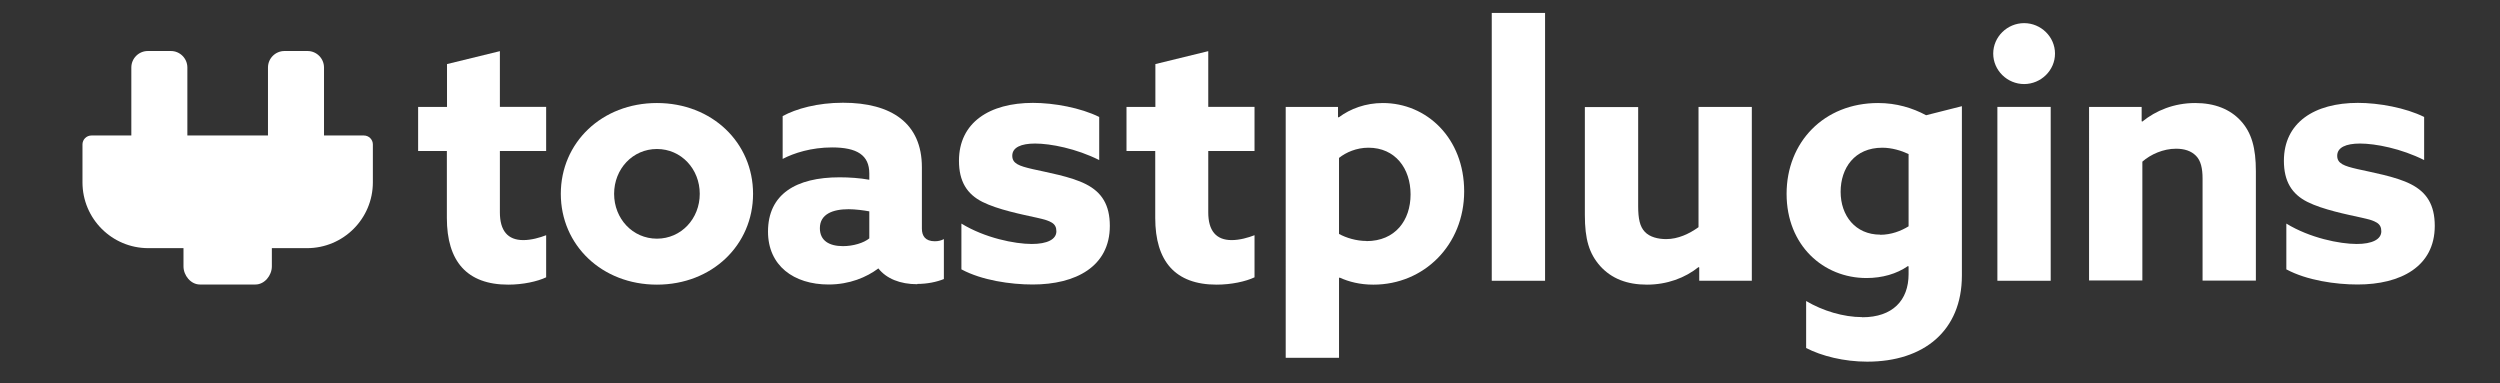
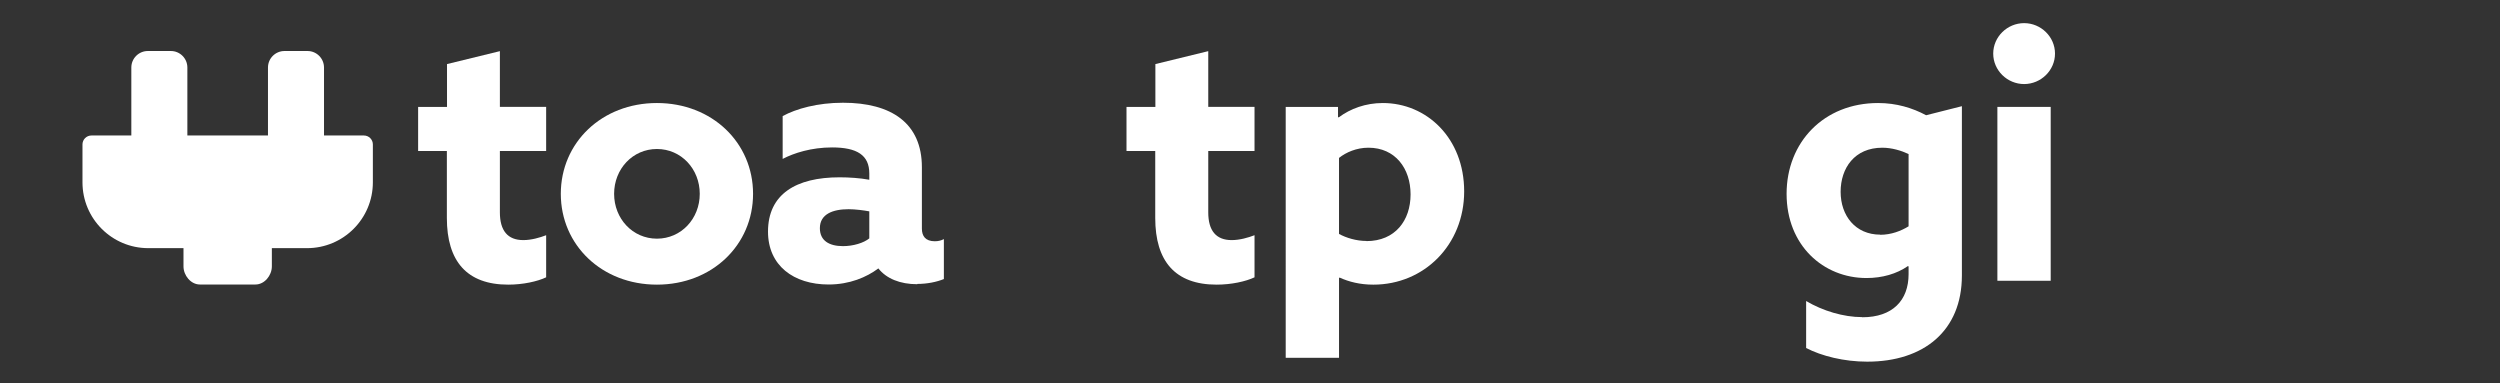
<svg xmlns="http://www.w3.org/2000/svg" id="Layer_1" data-name="Layer 1" viewBox="0 0 173.99 26.67">
  <rect x="0" y="0" width="173.99" height="26.67" fill="#333333" stroke="none" />
  <defs>
    <style>
      .cls-1 {
        fill: #fff;
      }
    </style>
  </defs>
  <path class="cls-1" d="M29.11,7.44h2v-2.98l3.68-.9v3.88h3.22v3.07h-3.22v4.27c0,1.27.54,1.93,1.63,1.93.56,0,1.15-.17,1.59-.34v2.93c-.61.29-1.61.51-2.64.51-2.88,0-4.27-1.63-4.27-4.64v-4.66h-2v-3.07Z" />
  <path class="cls-1" d="M39.03,13.49c0-3.56,2.85-6.32,6.69-6.32s6.69,2.76,6.69,6.32-2.85,6.32-6.69,6.32-6.69-2.76-6.69-6.32ZM48.7,13.49c0-1.73-1.29-3.12-2.98-3.12s-2.98,1.39-2.98,3.12,1.29,3.12,2.98,3.12,2.98-1.39,2.98-3.12Z" />
  <path class="cls-1" d="M63.84,19.78c-1.2,0-2.15-.39-2.71-1.1-.81.61-2,1.12-3.46,1.12-2.44,0-4.22-1.32-4.22-3.68,0-2.61,1.95-3.78,4.98-3.78.66,0,1.42.05,2.07.17v-.44c0-1.27-.85-1.81-2.59-1.81-1.44,0-2.66.39-3.44.8v-2.98c.93-.51,2.42-.93,4.2-.93,3.37,0,5.49,1.42,5.49,4.49v4.27c0,.51.24.88.9.88.24,0,.44-.05.63-.15v2.78c-.49.2-1.15.34-1.85.34ZM60.5,16.59v-1.88c-.37-.07-.98-.15-1.44-.15-1.1,0-2,.34-2,1.32,0,.88.66,1.25,1.61,1.25.71,0,1.44-.22,1.83-.54Z" />
-   <path class="cls-1" d="M66.91,18.76v-3.2c1.63,1,3.71,1.42,4.9,1.42,1.07,0,1.71-.32,1.71-.88s-.37-.73-1.37-.95-2.71-.56-3.78-1.1c-1.07-.54-1.63-1.42-1.63-2.86,0-2.66,2.12-4.03,5.15-4.03,1.46,0,3.32.34,4.61.98v3c-1.59-.8-3.39-1.15-4.46-1.15-.98,0-1.59.27-1.59.85,0,.54.46.71,1.42.93.95.22,2.66.51,3.71,1.05,1.1.56,1.66,1.44,1.66,2.9,0,2.83-2.37,4.08-5.37,4.08-1.54,0-3.54-.29-4.95-1.05Z" />
  <path class="cls-1" d="M78.41,7.44h2v-2.98l3.68-.9v3.88h3.22v3.07h-3.22v4.27c0,1.27.54,1.93,1.63,1.93.56,0,1.15-.17,1.59-.34v2.93c-.61.29-1.61.51-2.64.51-2.88,0-4.27-1.63-4.27-4.64v-4.66h-2v-3.07Z" />
  <path class="cls-1" d="M89.49,7.44h3.63v.71l.05.02c.81-.61,1.88-1,3.07-1,3.05,0,5.66,2.44,5.66,6.15s-2.78,6.49-6.32,6.49c-.93,0-1.71-.2-2.34-.49l-.05.02v5.56h-3.71V7.44ZM95.1,16.78c2,0,3.07-1.44,3.07-3.25s-1.07-3.25-2.93-3.25c-.83,0-1.56.32-2.05.71v5.29c.49.27,1.2.49,1.9.49Z" />
-   <path class="cls-1" d="M103.82.9h3.71v18.64h-3.71V.9Z" />
-   <path class="cls-1" d="M118.26,18.61l-.05-.02c-.95.76-2.2,1.22-3.59,1.22s-2.46-.42-3.25-1.29c-.78-.88-1.07-1.88-1.07-3.56v-7.51h3.71v6.9c0,.88.12,1.42.46,1.78.34.37.93.51,1.49.51.83,0,1.61-.37,2.25-.83V7.44h3.71v12.1h-3.66v-.93Z" />
  <path class="cls-1" d="M129.61,22.08c2.1,0,3.22-1.17,3.22-3v-.54l-.05-.02c-.78.54-1.78.83-2.88.83-3,0-5.56-2.27-5.56-5.86s2.59-6.32,6.37-6.32c1.27,0,2.39.34,3.34.85l2.49-.63v11.78c0,3.86-2.66,6-6.59,6-1.61,0-3.17-.39-4.25-.95v-3.27c1.15.68,2.59,1.12,3.9,1.12ZM130.85,16.34c.78,0,1.46-.27,1.98-.59v-5.03c-.51-.24-1.17-.44-1.83-.44-1.93,0-2.9,1.42-2.9,3.07s1.02,2.98,2.76,2.98Z" />
  <path class="cls-1" d="M138.72,3.73c0-1.17.98-2.12,2.15-2.12s2.15.95,2.15,2.12-.98,2.12-2.15,2.12-2.15-.95-2.15-2.12Z" />
  <rect class="cls-1" x="139.01" y="7.44" width="3.71" height="12.1" />
-   <path class="cls-1" d="M145.39,7.44h3.66v1l.05.02c.93-.76,2.2-1.29,3.68-1.29,1.34,0,2.42.42,3.17,1.24.76.83,1.05,1.9,1.05,3.51v7.61h-3.71v-7.1c0-.71-.12-1.25-.46-1.59-.34-.34-.8-.49-1.39-.49-.88,0-1.76.39-2.34.9v8.27h-3.71V7.44Z" />
-   <path class="cls-1" d="M159.12,18.76v-3.2c1.63,1,3.71,1.42,4.9,1.42,1.07,0,1.71-.32,1.71-.88s-.37-.73-1.37-.95-2.71-.56-3.78-1.1c-1.07-.54-1.63-1.42-1.63-2.86,0-2.66,2.12-4.03,5.15-4.03,1.46,0,3.32.34,4.61.98v3c-1.59-.8-3.39-1.15-4.46-1.15-.98,0-1.59.27-1.59.85,0,.54.46.71,1.42.93.95.22,2.66.51,3.71,1.05,1.1.56,1.66,1.44,1.66,2.9,0,2.83-2.37,4.08-5.37,4.08-1.54,0-3.54-.29-4.95-1.05Z" />
  <path class="cls-1" d="M25.33,9.43h-2.78v-4.73c0-.63-.51-1.15-1.15-1.15h-1.6c-.63,0-1.15.51-1.15,1.15v4.73h-5.61v-4.73c0-.63-.51-1.15-1.15-1.15h-1.6c-.63,0-1.15.51-1.15,1.15v4.73h-2.78c-.34,0-.62.28-.62.62v2.64c0,2.53,2.05,4.58,4.58,4.58h2.45v1.27c0,.63.51,1.26,1.14,1.26h3.87c.63,0,1.14-.63,1.14-1.26v-1.27h2.45c2.53,0,4.58-2.05,4.58-4.58v-2.64c0-.34-.28-.62-.62-.62Z" />
</svg>